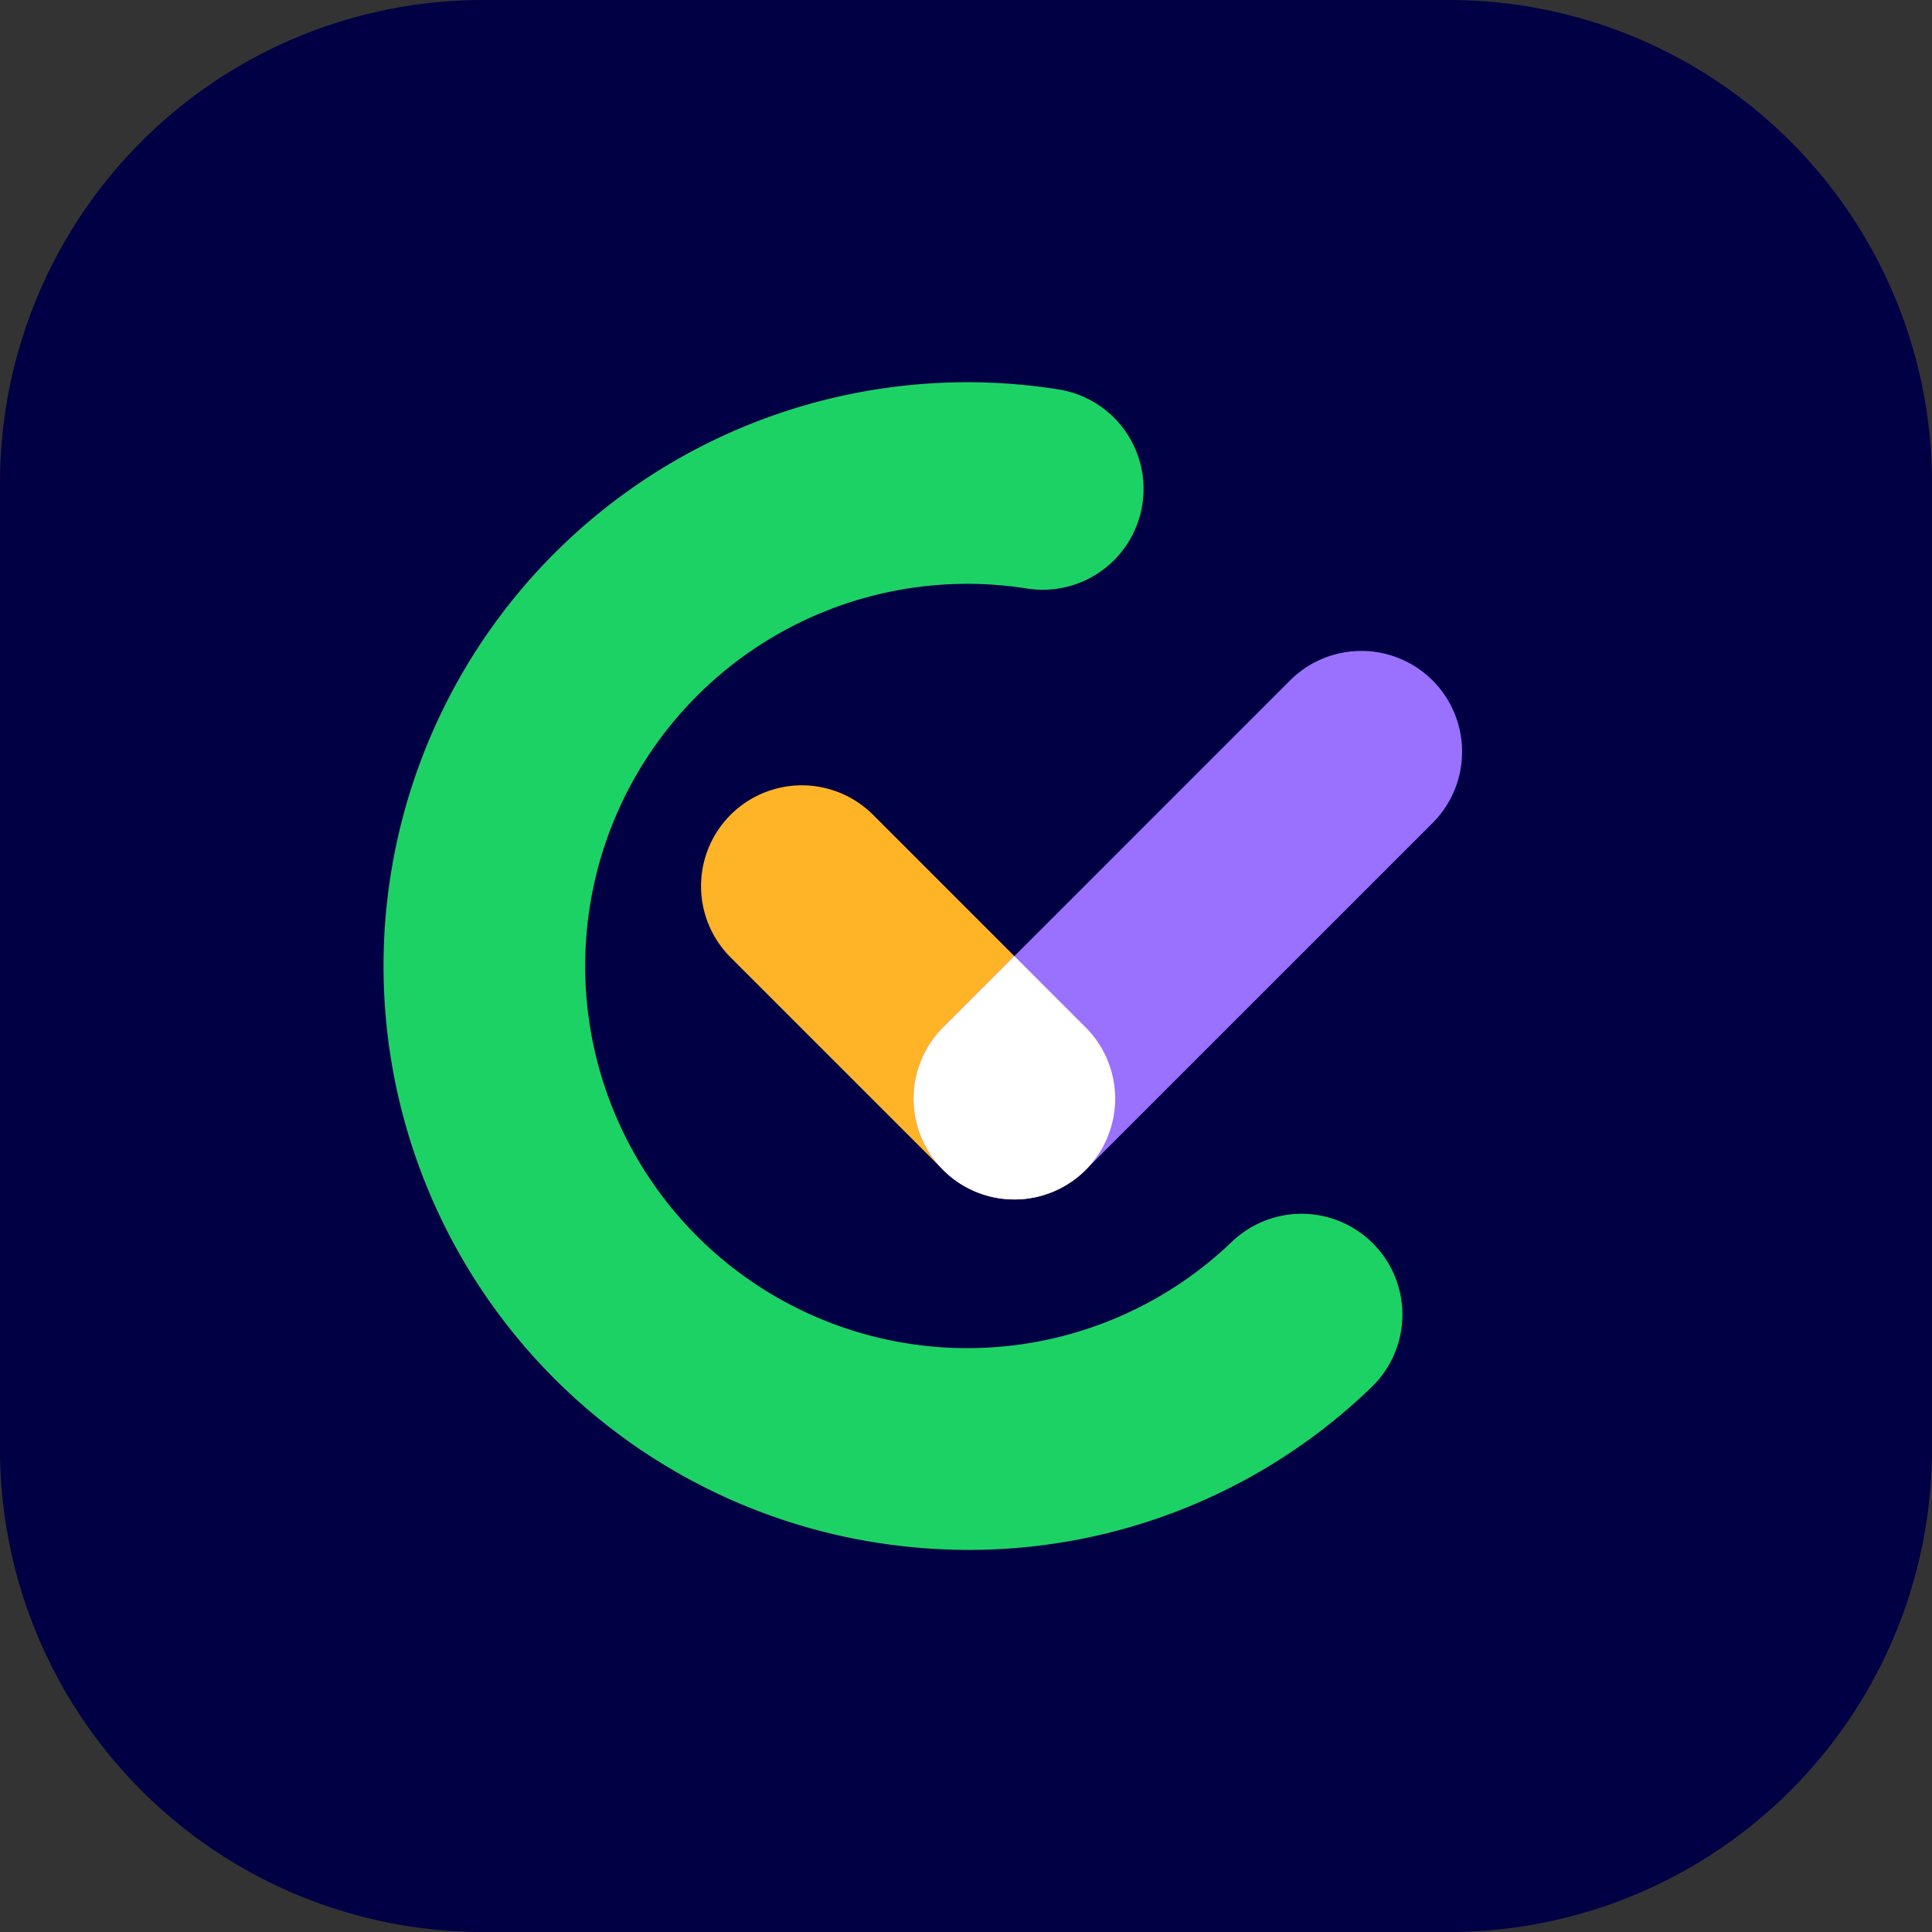
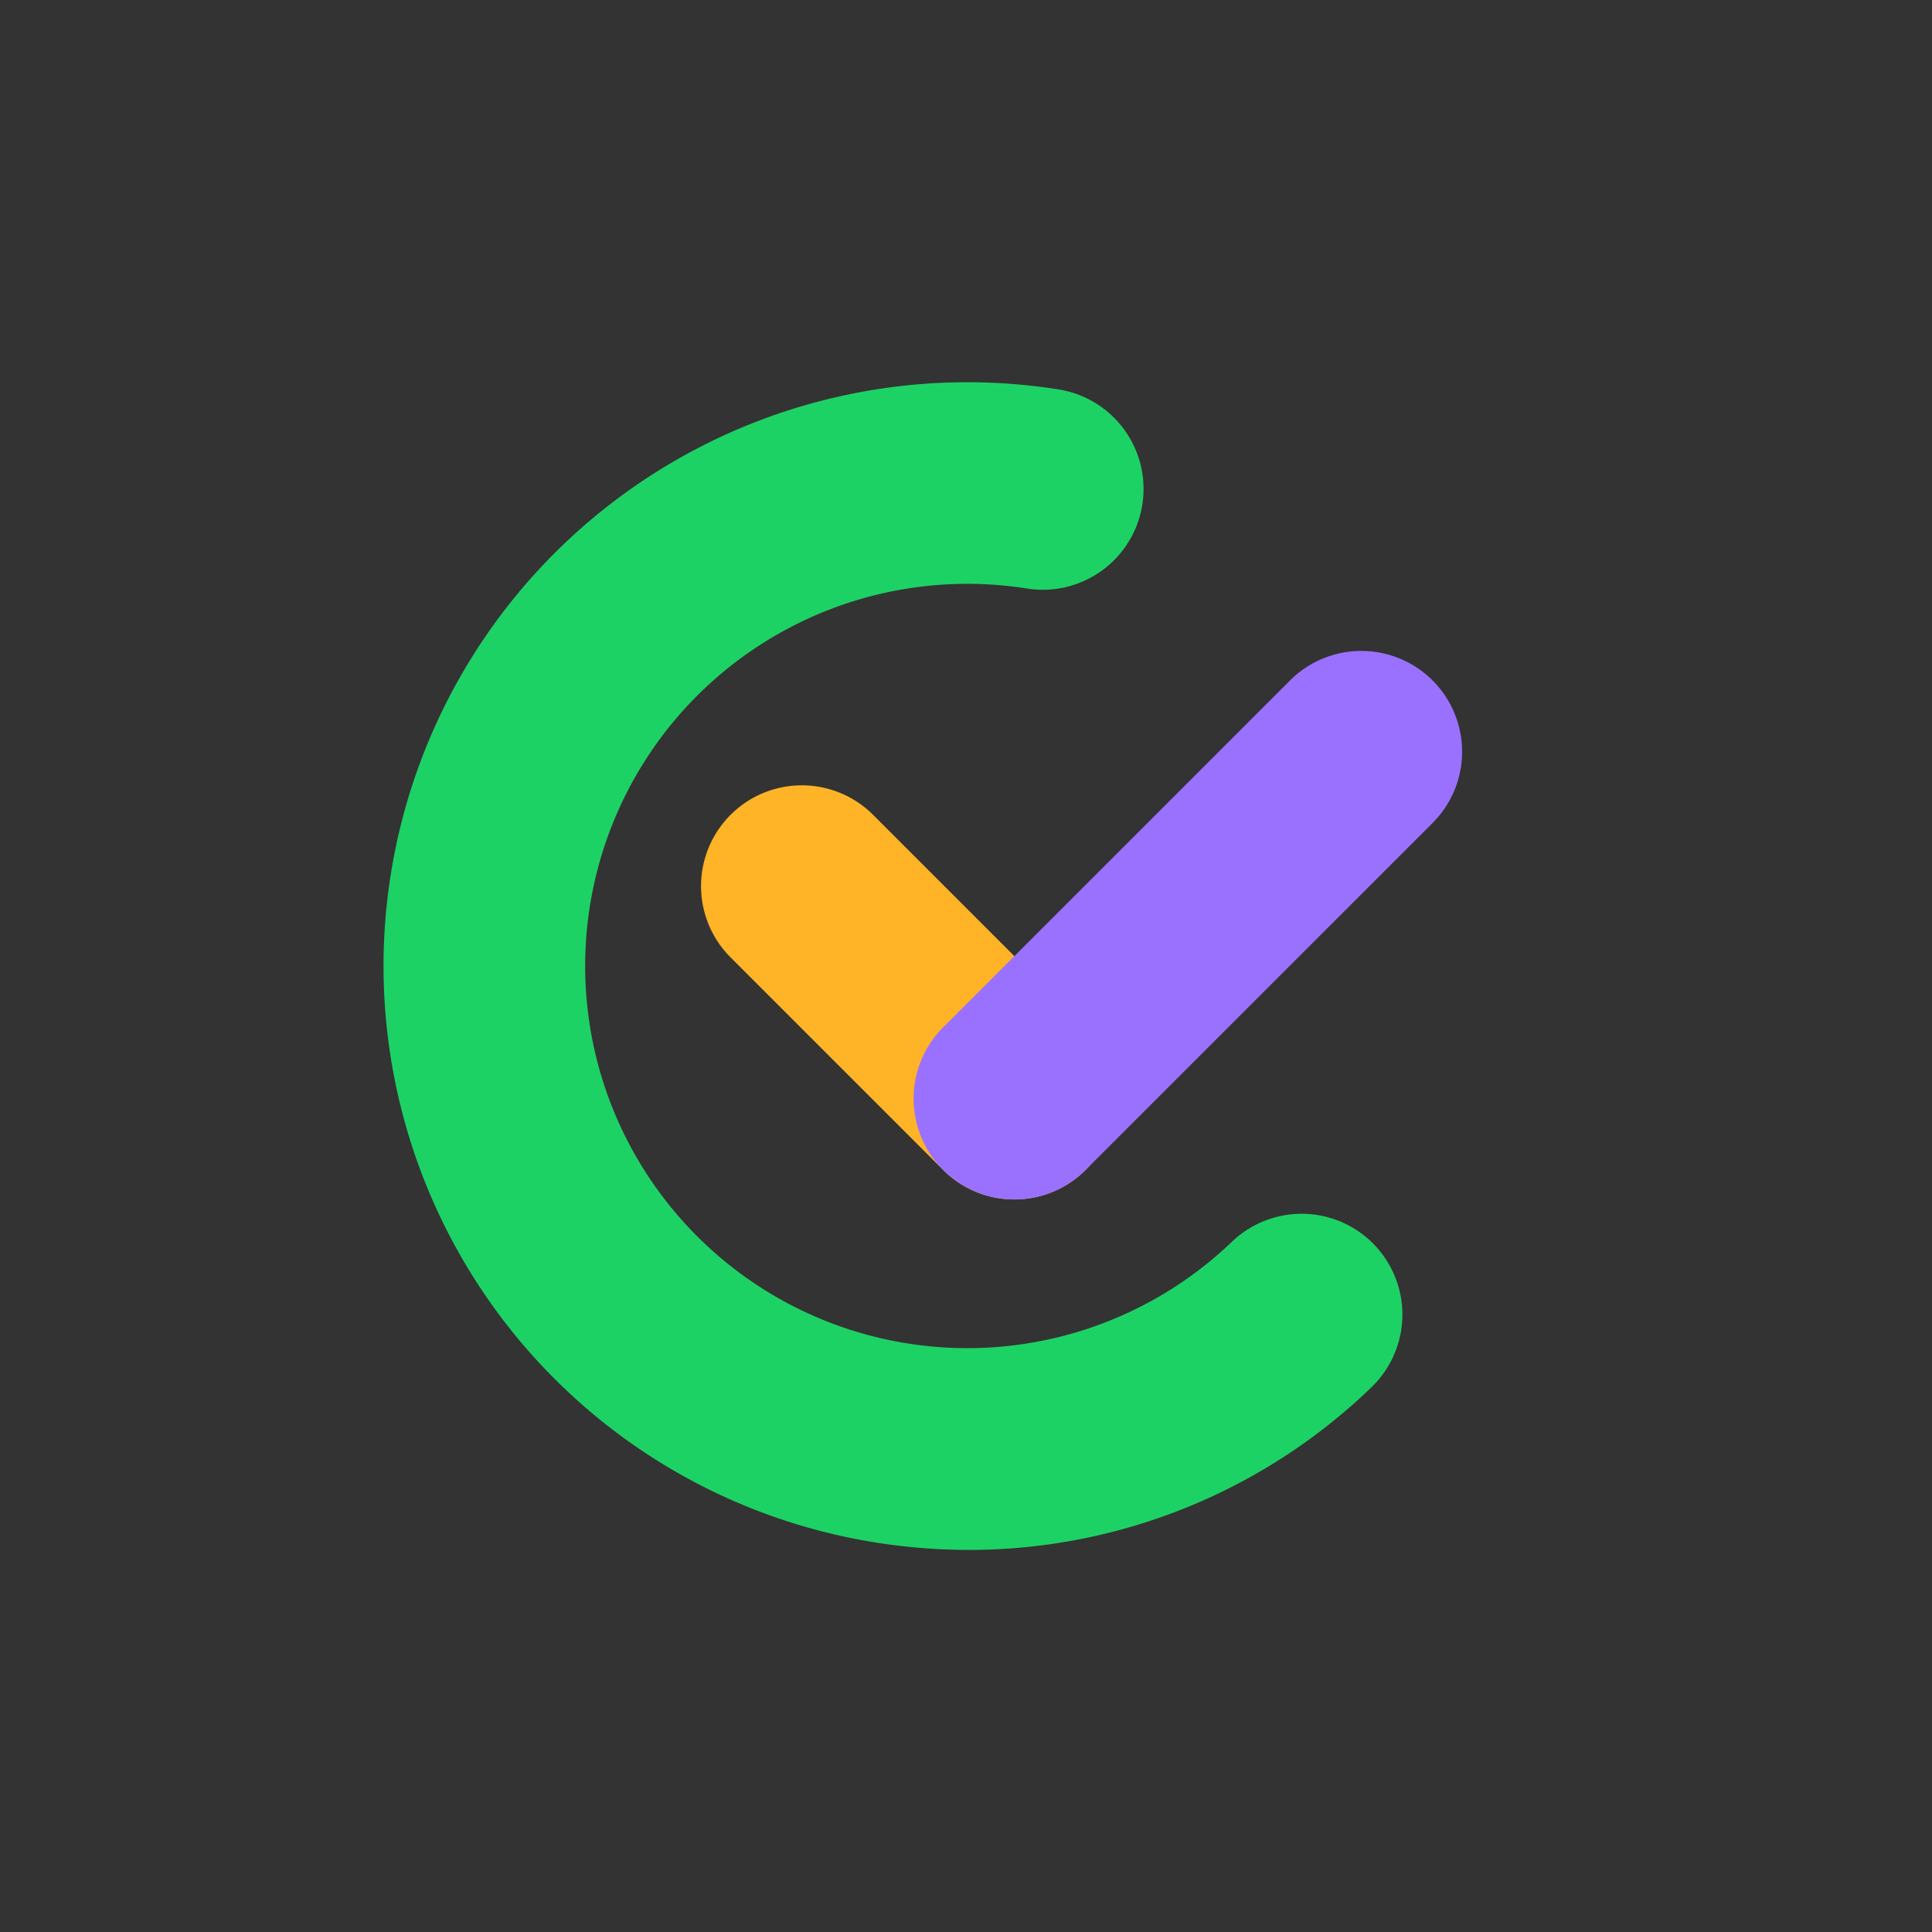
<svg xmlns="http://www.w3.org/2000/svg" id="Groupe_17800" data-name="Groupe 17800" width="512" height="512" viewBox="0 0 512 512">
  <rect x="0" y="0" width="512" height="512" fill="#333333" stroke="none" />
  <defs>
    <clipPath id="clip-path">
      <rect id="Rectangle_4565" data-name="Rectangle 4565" width="512" height="512" fill="none" />
    </clipPath>
  </defs>
  <g id="Groupe_17799" data-name="Groupe 17799" clip-path="url(#clip-path)">
-     <path id="Tracé_7973" data-name="Tracé 7973" d="M384,512H128A128,128,0,0,1,0,384V128A128,128,0,0,1,128,0H384A128,128,0,0,1,512,128V384A128,128,0,0,1,384,512" fill="#010045" />
    <path id="Tracé_7974" data-name="Tracé 7974" d="M256.785,410.741a157.848,157.848,0,0,1-24.616-1.943,154.7,154.7,0,0,1,48.346-305.6,26.712,26.712,0,1,1-8.348,52.768,101.276,101.276,0,1,0,54.324,173.091,26.712,26.712,0,0,1,36.972,38.564,153.487,153.487,0,0,1-106.678,43.124" fill="#1dd265" />
    <path id="Tracé_7975" data-name="Tracé 7975" d="M268.82,317.867a26.615,26.615,0,0,1-18.886-7.827l-56.359-56.355a26.711,26.711,0,0,1,37.773-37.777l56.358,56.359a26.714,26.714,0,0,1-18.886,45.6" fill="#ffb327" />
    <path id="Tracé_7976" data-name="Tracé 7976" d="M268.82,317.867a26.714,26.714,0,0,1-18.886-45.6l91.974-91.975a26.711,26.711,0,0,1,37.773,37.777L287.706,310.04a26.615,26.615,0,0,1-18.886,7.827" fill="#9a71ff" />
-     <path id="Tracé_7977" data-name="Tracé 7977" d="M287.706,272.266,268.82,253.38l-18.886,18.886a26.71,26.71,0,1,0,37.772,0" fill="#fff" />
  </g>
</svg>